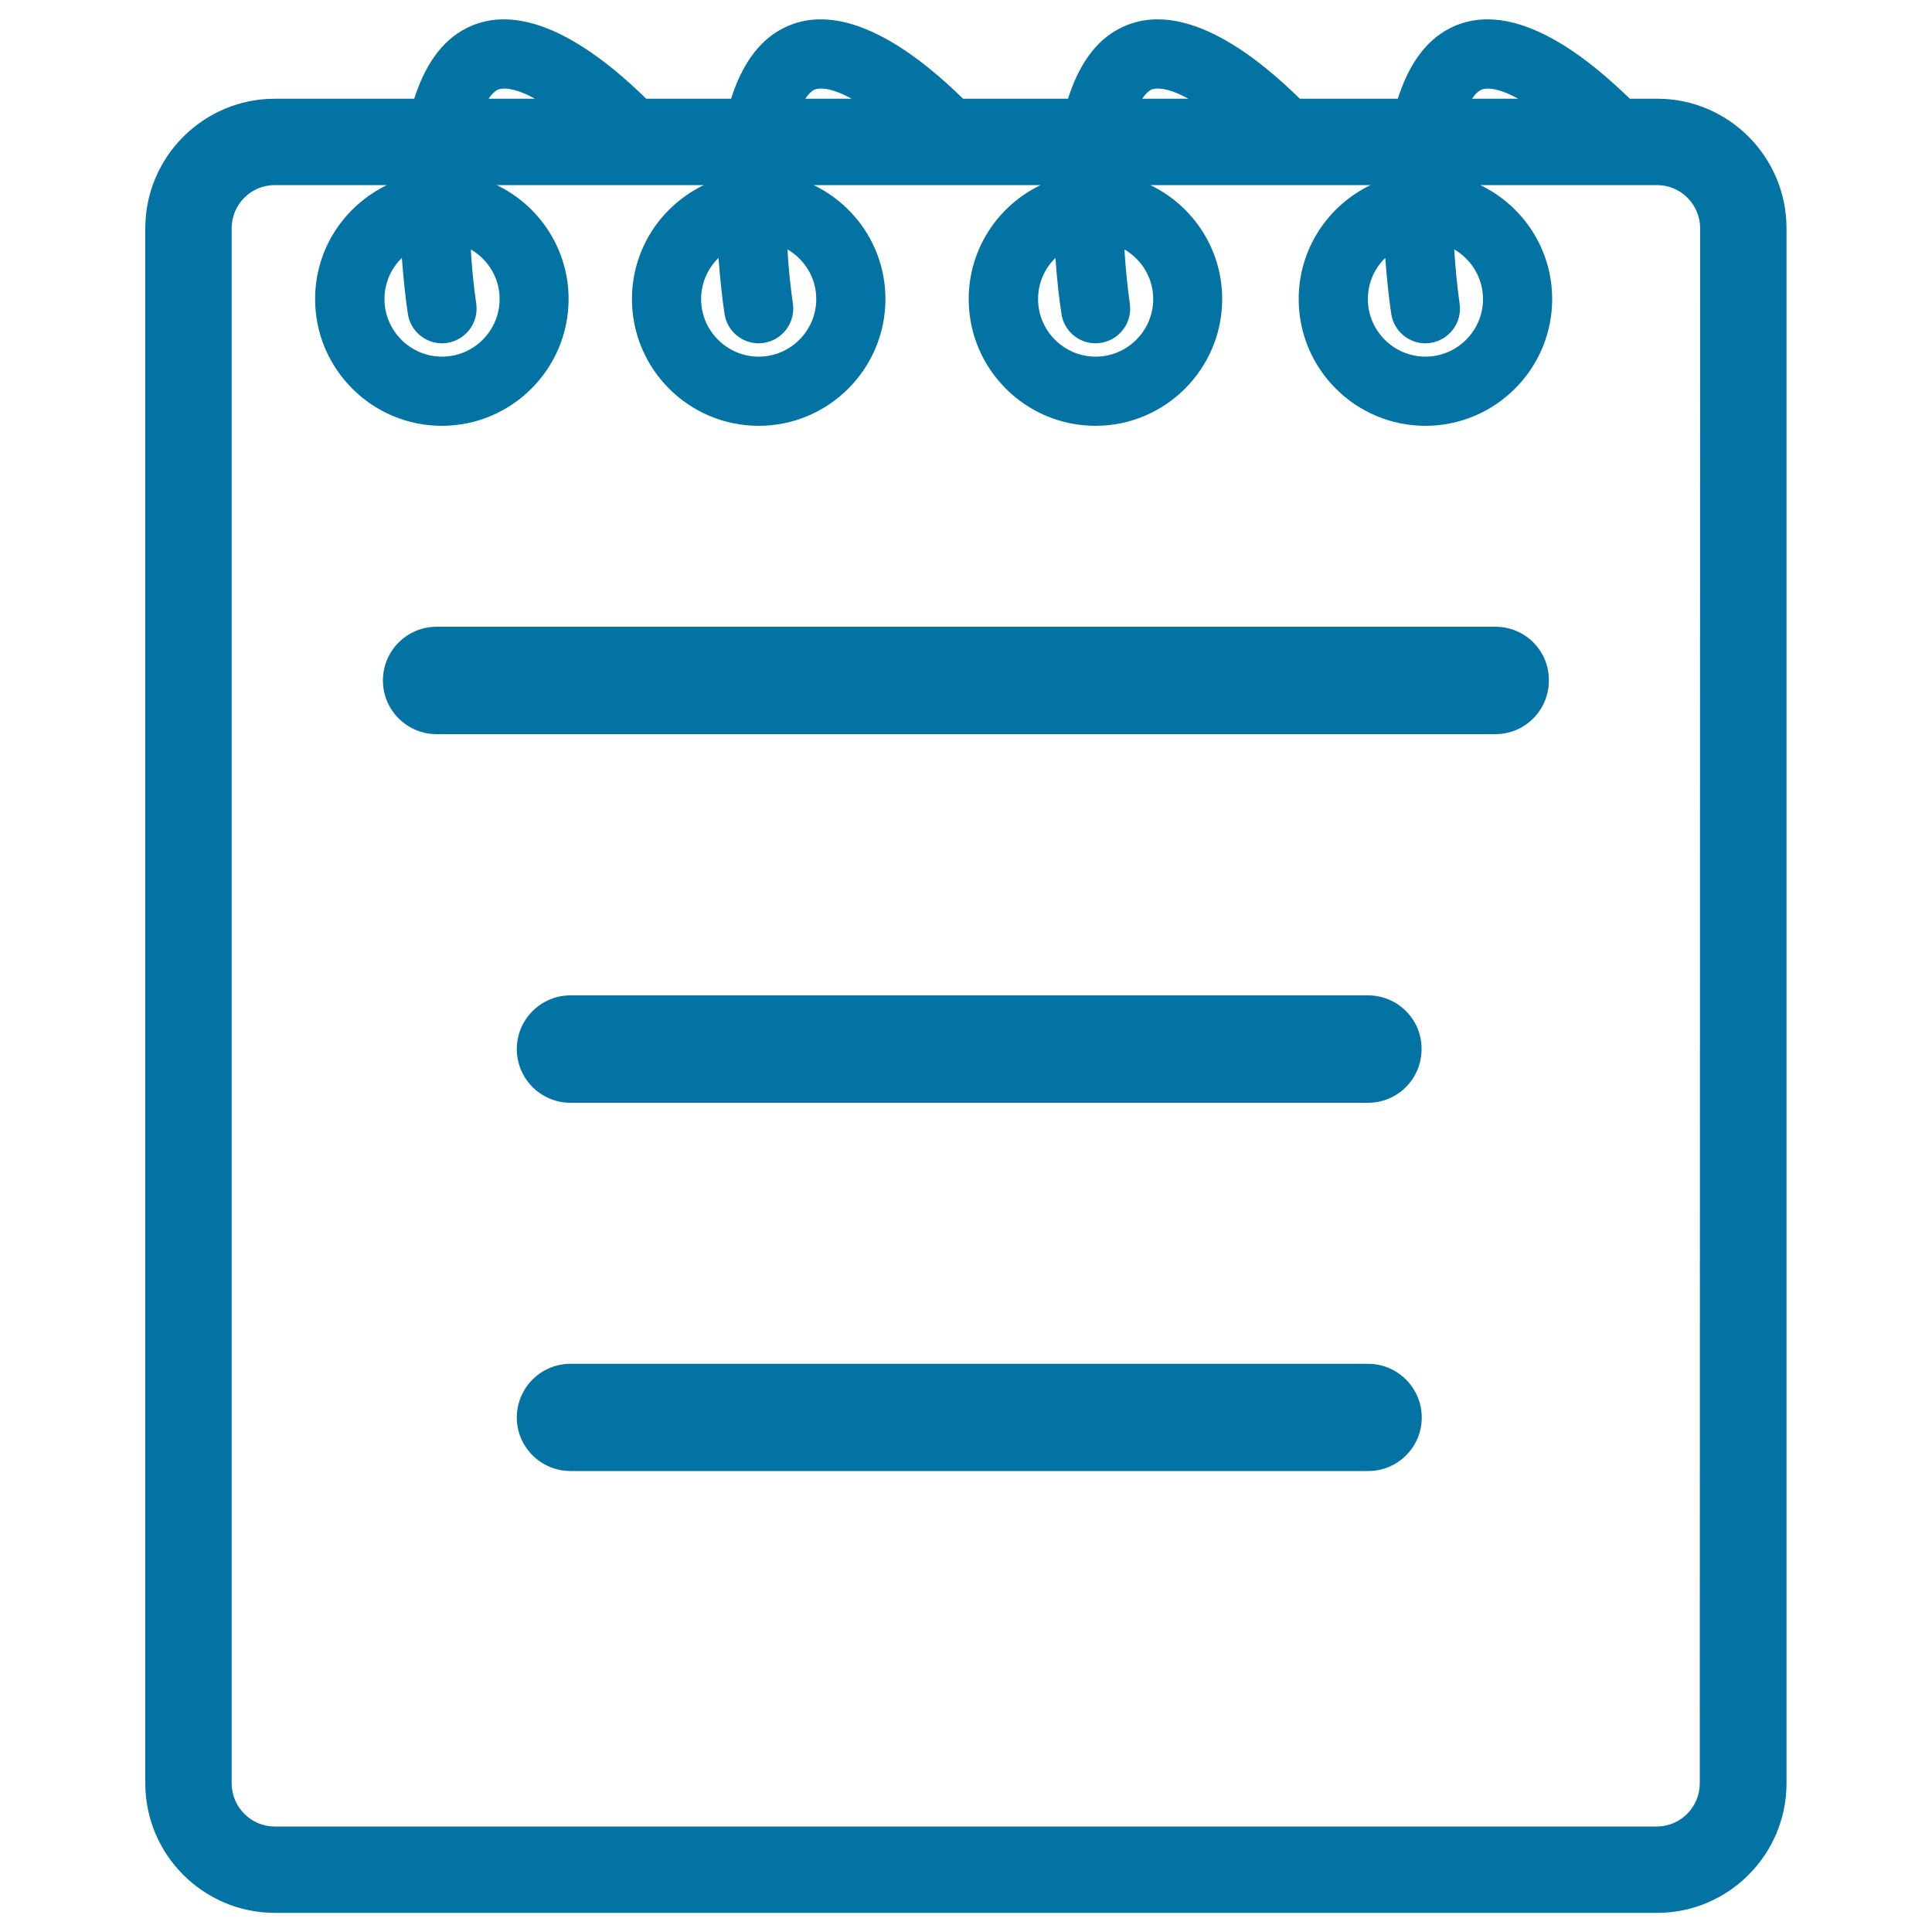
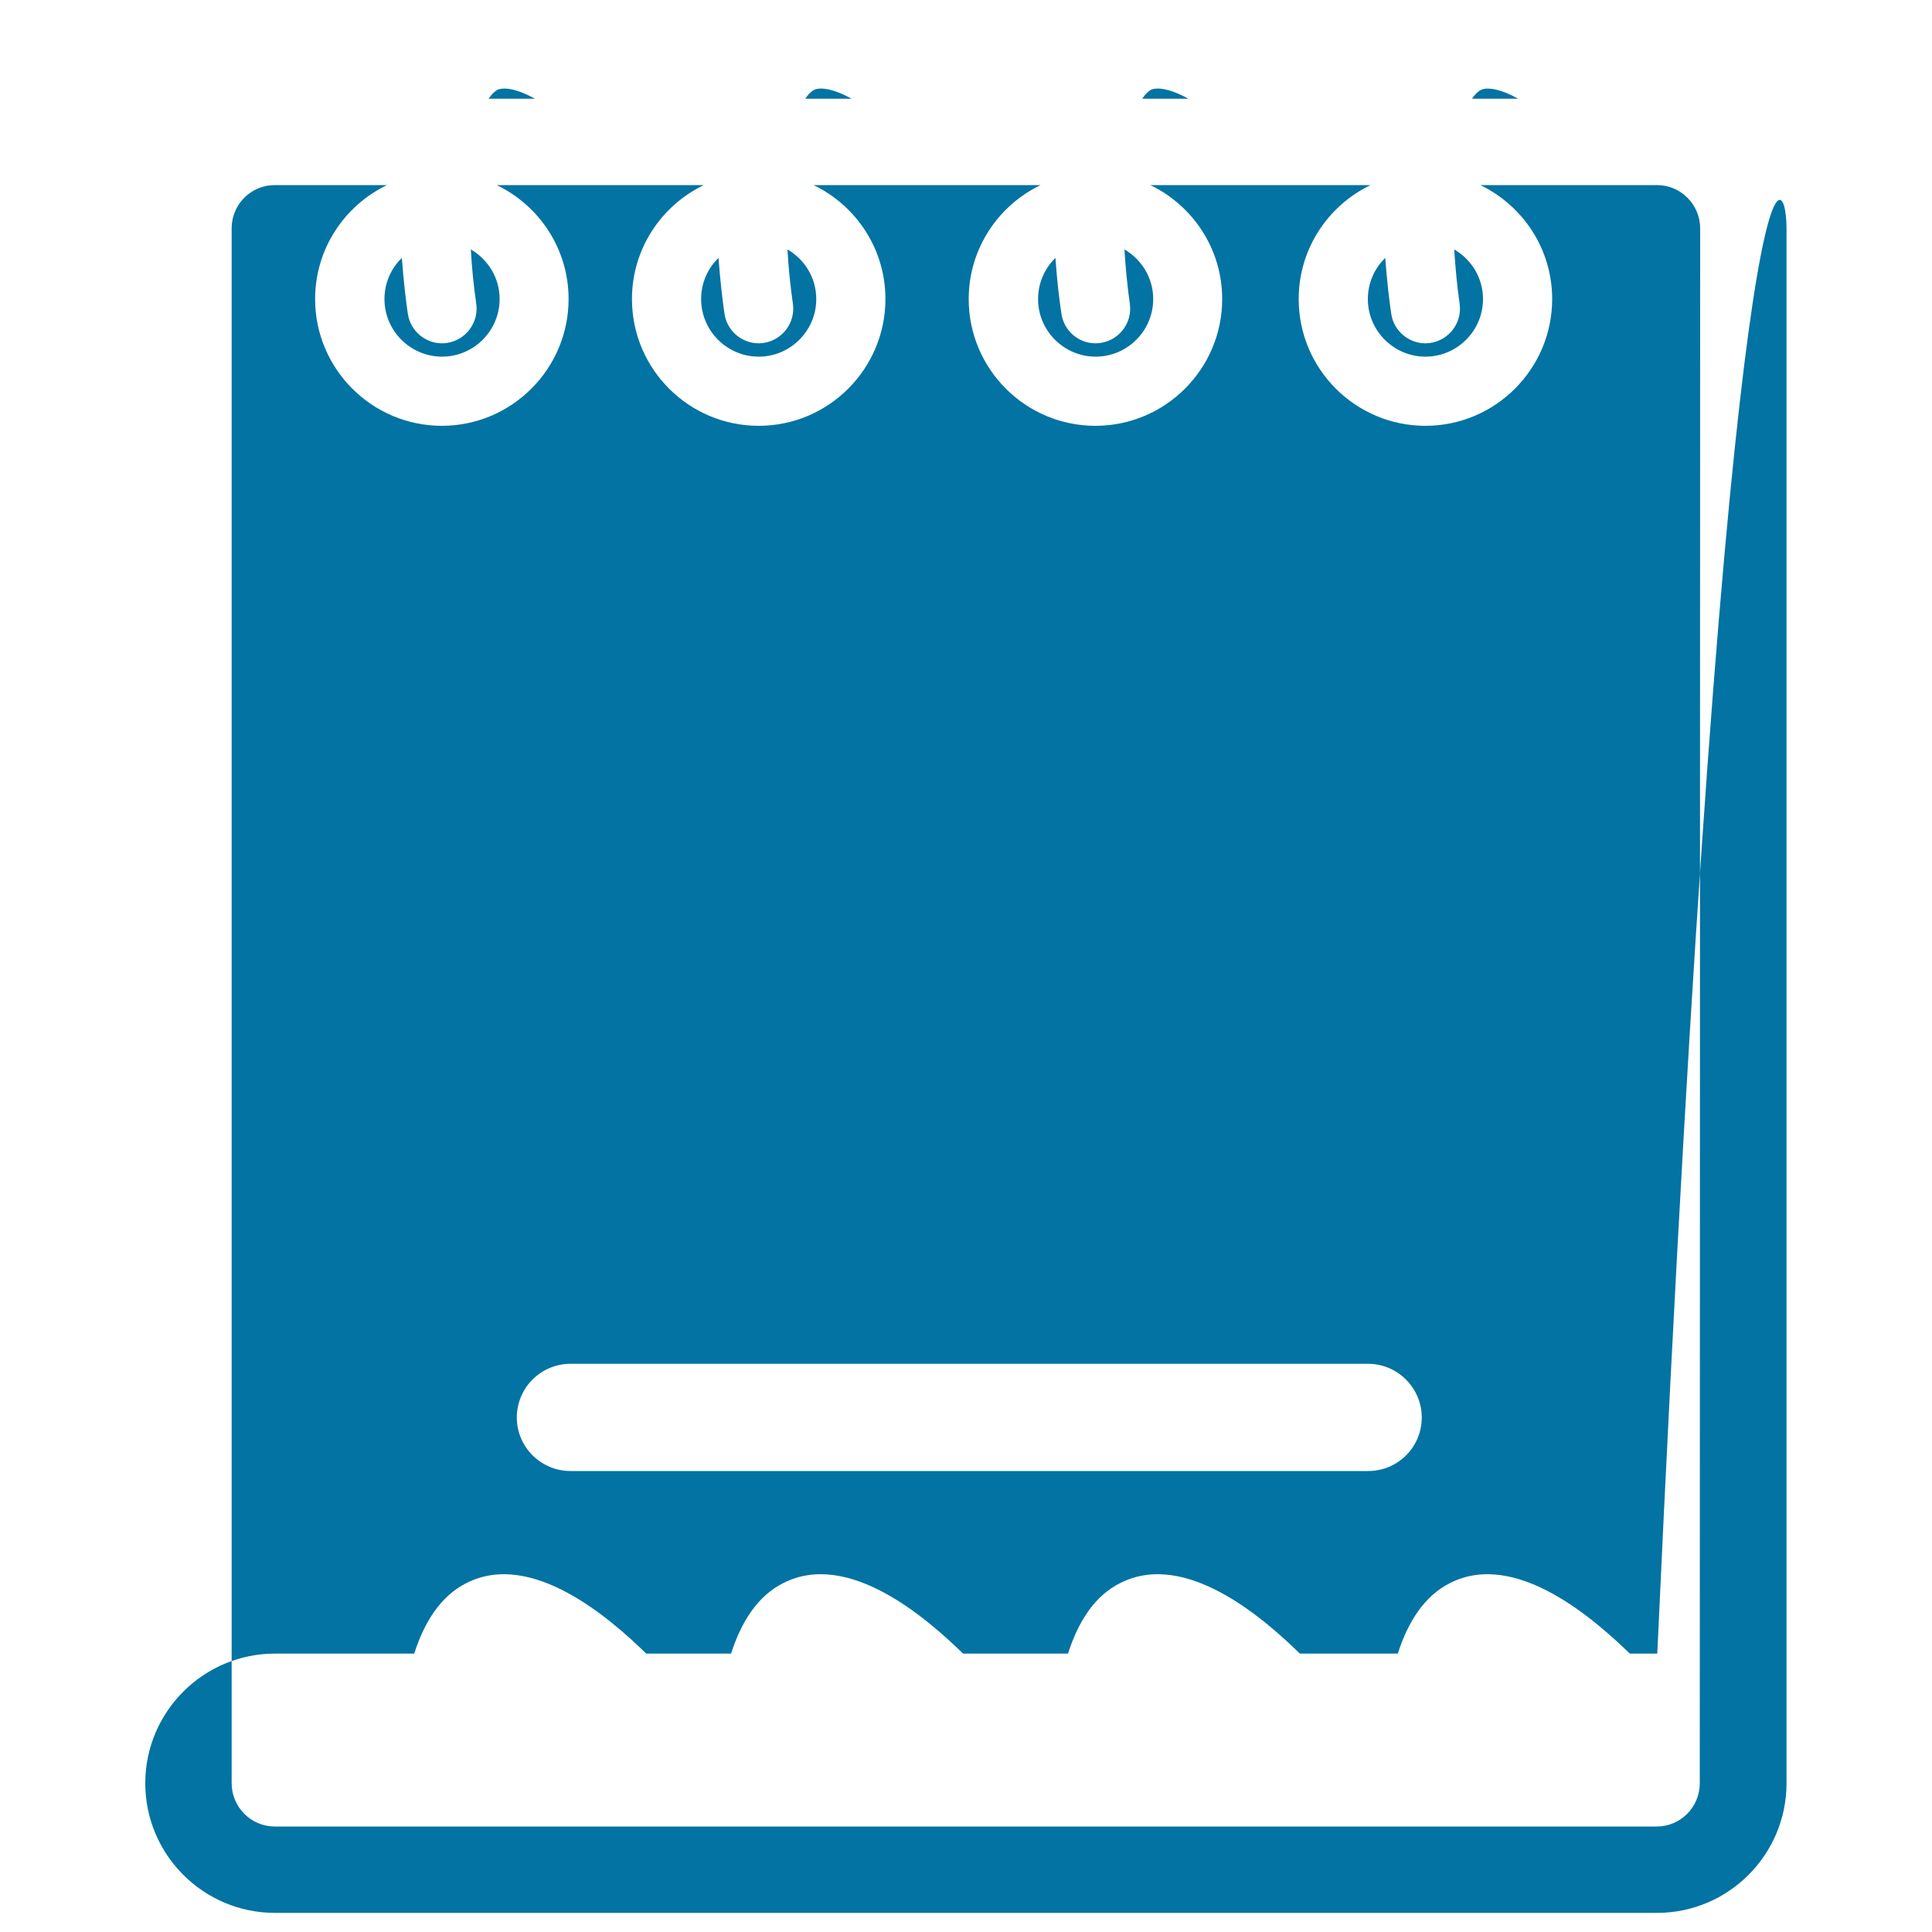
<svg xmlns="http://www.w3.org/2000/svg" viewBox="0 0 1000 1000" style="fill:#0273a2">
  <title>Notebook Of Spring With Message Text Lines SVG icon</title>
  <g>
-     <path d="M735.9,733.7c0,15.3-12.4,27.7-27.7,27.7H295.3c-15.3,0-27.8-12.4-27.8-27.7c0-15.3,12.4-27.8,27.8-27.8h412.8C723.4,705.9,735.9,718.4,735.9,733.7z M924.7,118.2v804.8c0,37-30.1,67.1-67,67.1H142.3c-37,0-67.1-30.1-67.1-67.1V118.2c0-37,30.1-67.1,67.1-67.1h72.1c5.2-16.3,13.7-29.9,27.2-36.6c33.8-17,74.3,18.5,92.9,36.6h43.9c5.2-16.3,13.7-29.9,27.2-36.6c33.8-17,74.3,18.5,92.9,36.6h54.3c5.2-16.3,13.6-29.9,27.2-36.6c33.8-17,74.3,18.5,92.8,36.6h50.7c5.2-16.3,13.7-29.9,27.2-36.6c33.8-17,74.2,18.5,92.9,36.6h14.2C894.7,51.1,924.7,81.2,924.7,118.2z M761.9,51.1h23.9C773,44,767.5,46,766.7,46.5C764.9,47.3,763.3,49,761.9,51.1z M717,133.5c-5.6,5.4-9,13-9,21.3c0,16.4,13.4,29.8,29.8,29.8c16.4,0,29.8-13.4,29.8-29.8c0-11-6-20.5-14.9-25.7c0.6,9.5,1.5,19,2.8,28.1c1.4,9.8-5.4,18.8-15.1,20.3c-0.9,0.1-1.8,0.2-2.6,0.2c-8.7,0-16.4-6.4-17.7-15.3C719.1,155.8,717.9,145.6,717,133.5z M591.2,51.1h23.9c-12.9-7.1-18.3-5.1-19.2-4.7C594.2,47.3,592.6,49,591.2,51.1z M546.3,133.5c-5.6,5.4-9,13-9,21.3c0,16.4,13.4,29.8,29.8,29.8c16.4,0,29.8-13.4,29.8-29.8c0-11-6-20.5-14.9-25.7c0.6,9.5,1.5,19,2.8,28.1c1.4,9.8-5.4,18.8-15.1,20.3c-0.9,0.1-1.7,0.2-2.6,0.2c-8.8,0-16.4-6.4-17.7-15.3C548.4,155.8,547.1,145.6,546.3,133.5z M416.8,51.1h24c-12.9-7.1-18.3-5.1-19.2-4.7C419.8,47.3,418.2,49,416.8,51.1z M371.9,133.5c-5.6,5.4-9,13-9,21.3c0,16.4,13.4,29.8,29.8,29.8s29.8-13.4,29.8-29.8c0-11-6-20.5-14.9-25.7c0.5,9.5,1.5,19,2.8,28.1c1.4,9.8-5.4,18.8-15.1,20.3c-0.9,0.1-1.7,0.2-2.6,0.2c-8.7,0-16.4-6.4-17.7-15.3C374,155.8,372.8,145.6,371.9,133.5z M252.9,51.1h24c-12.9-7.1-18.3-5.1-19.2-4.7C255.9,47.3,254.3,49,252.9,51.1z M208,133.5c-5.6,5.4-9,13-9,21.3c0,16.4,13.4,29.8,29.8,29.8c16.4,0,29.8-13.4,29.8-29.8c0-11-6-20.5-14.9-25.7c0.5,9.5,1.5,19,2.8,28.1c1.4,9.8-5.4,18.8-15.1,20.3c-0.9,0.1-1.7,0.2-2.6,0.2c-8.7,0-16.4-6.4-17.7-15.3C210.1,155.8,208.9,145.6,208,133.5z M880,118.2c0-12.3-10-22.4-22.3-22.4h-91.5c22,10.6,37.2,33,37.2,59c0,36.1-29.4,65.6-65.6,65.6c-36.2,0-65.6-29.4-65.6-65.6c0-26,15.2-48.4,37.2-59h-114c22,10.6,37.2,33,37.2,59c0,36.1-29.4,65.6-65.6,65.6c-36.2,0-65.6-29.4-65.6-65.6c0-26,15.2-48.4,37.2-59H421.1c22,10.6,37.2,33,37.2,59c0,36.1-29.4,65.6-65.6,65.6c-36.2,0-65.6-29.4-65.6-65.6c0-26,15.2-48.4,37.2-59H257.1c22,10.6,37.2,33,37.2,59c0,36.1-29.4,65.6-65.6,65.6c-36.1,0-65.6-29.4-65.6-65.6c0-26,15.2-48.4,37.2-59h-58.1c-12.3,0-22.3,10-22.3,22.4v804.8c0,12.3,10,22.4,22.3,22.4h715.3c12.3,0,22.3-10,22.3-22.4L880,118.2L880,118.2z M708.1,515.2H295.3c-15.3,0-27.8,12.4-27.8,27.8c0,15.3,12.4,27.8,27.8,27.8h412.8c15.3,0,27.7-12.4,27.7-27.8C735.9,527.6,723.4,515.2,708.1,515.2z M774,324.4H226c-15.3,0-27.8,12.4-27.8,27.8c0,15.3,12.4,27.8,27.8,27.8H774c15.3,0,27.7-12.4,27.7-27.8C801.8,336.8,789.4,324.4,774,324.4z" />
+     <path d="M735.9,733.7c0,15.3-12.4,27.7-27.7,27.7H295.3c-15.3,0-27.8-12.4-27.8-27.7c0-15.3,12.4-27.8,27.8-27.8h412.8C723.4,705.9,735.9,718.4,735.9,733.7z M924.7,118.2v804.8c0,37-30.1,67.1-67,67.1H142.3c-37,0-67.1-30.1-67.1-67.1c0-37,30.1-67.1,67.1-67.1h72.1c5.2-16.3,13.7-29.9,27.2-36.6c33.8-17,74.3,18.5,92.9,36.6h43.9c5.2-16.3,13.7-29.9,27.2-36.6c33.8-17,74.3,18.5,92.9,36.6h54.3c5.2-16.3,13.6-29.9,27.2-36.6c33.8-17,74.3,18.5,92.8,36.6h50.7c5.2-16.3,13.7-29.9,27.2-36.6c33.8-17,74.2,18.5,92.9,36.6h14.2C894.7,51.1,924.7,81.2,924.7,118.2z M761.9,51.1h23.9C773,44,767.5,46,766.7,46.5C764.9,47.3,763.3,49,761.9,51.1z M717,133.5c-5.6,5.4-9,13-9,21.3c0,16.4,13.4,29.8,29.8,29.8c16.4,0,29.8-13.4,29.8-29.8c0-11-6-20.5-14.9-25.7c0.6,9.5,1.5,19,2.8,28.1c1.4,9.8-5.4,18.8-15.1,20.3c-0.9,0.1-1.8,0.2-2.6,0.2c-8.7,0-16.4-6.4-17.7-15.3C719.1,155.8,717.9,145.6,717,133.5z M591.2,51.1h23.9c-12.9-7.1-18.3-5.1-19.2-4.7C594.2,47.3,592.6,49,591.2,51.1z M546.3,133.5c-5.6,5.4-9,13-9,21.3c0,16.4,13.4,29.8,29.8,29.8c16.4,0,29.8-13.4,29.8-29.8c0-11-6-20.5-14.9-25.7c0.6,9.5,1.5,19,2.8,28.1c1.4,9.8-5.4,18.8-15.1,20.3c-0.9,0.1-1.7,0.2-2.6,0.2c-8.8,0-16.4-6.4-17.7-15.3C548.4,155.8,547.1,145.6,546.3,133.5z M416.8,51.1h24c-12.9-7.1-18.3-5.1-19.2-4.7C419.8,47.3,418.2,49,416.8,51.1z M371.9,133.5c-5.6,5.4-9,13-9,21.3c0,16.4,13.4,29.8,29.8,29.8s29.8-13.4,29.8-29.8c0-11-6-20.5-14.9-25.7c0.5,9.5,1.5,19,2.8,28.1c1.4,9.8-5.4,18.8-15.1,20.3c-0.9,0.1-1.7,0.2-2.6,0.2c-8.7,0-16.4-6.4-17.7-15.3C374,155.8,372.8,145.6,371.9,133.5z M252.9,51.1h24c-12.9-7.1-18.3-5.1-19.2-4.7C255.9,47.3,254.3,49,252.9,51.1z M208,133.5c-5.6,5.4-9,13-9,21.3c0,16.4,13.4,29.8,29.8,29.8c16.4,0,29.8-13.4,29.8-29.8c0-11-6-20.5-14.9-25.7c0.5,9.5,1.5,19,2.8,28.1c1.4,9.8-5.4,18.8-15.1,20.3c-0.9,0.1-1.7,0.2-2.6,0.2c-8.7,0-16.4-6.4-17.7-15.3C210.1,155.8,208.9,145.6,208,133.5z M880,118.2c0-12.3-10-22.4-22.3-22.4h-91.5c22,10.6,37.2,33,37.2,59c0,36.1-29.4,65.6-65.6,65.6c-36.2,0-65.6-29.4-65.6-65.6c0-26,15.2-48.4,37.2-59h-114c22,10.6,37.2,33,37.2,59c0,36.1-29.4,65.6-65.6,65.6c-36.2,0-65.6-29.4-65.6-65.6c0-26,15.2-48.4,37.2-59H421.1c22,10.6,37.2,33,37.2,59c0,36.1-29.4,65.6-65.6,65.6c-36.2,0-65.6-29.4-65.6-65.6c0-26,15.2-48.4,37.2-59H257.1c22,10.6,37.2,33,37.2,59c0,36.1-29.4,65.6-65.6,65.6c-36.1,0-65.6-29.4-65.6-65.6c0-26,15.2-48.4,37.2-59h-58.1c-12.3,0-22.3,10-22.3,22.4v804.8c0,12.3,10,22.4,22.3,22.4h715.3c12.3,0,22.3-10,22.3-22.4L880,118.2L880,118.2z M708.1,515.2H295.3c-15.3,0-27.8,12.4-27.8,27.8c0,15.3,12.4,27.8,27.8,27.8h412.8c15.3,0,27.7-12.4,27.7-27.8C735.9,527.6,723.4,515.2,708.1,515.2z M774,324.4H226c-15.3,0-27.8,12.4-27.8,27.8c0,15.3,12.4,27.8,27.8,27.8H774c15.3,0,27.7-12.4,27.7-27.8C801.8,336.8,789.4,324.4,774,324.4z" />
  </g>
</svg>